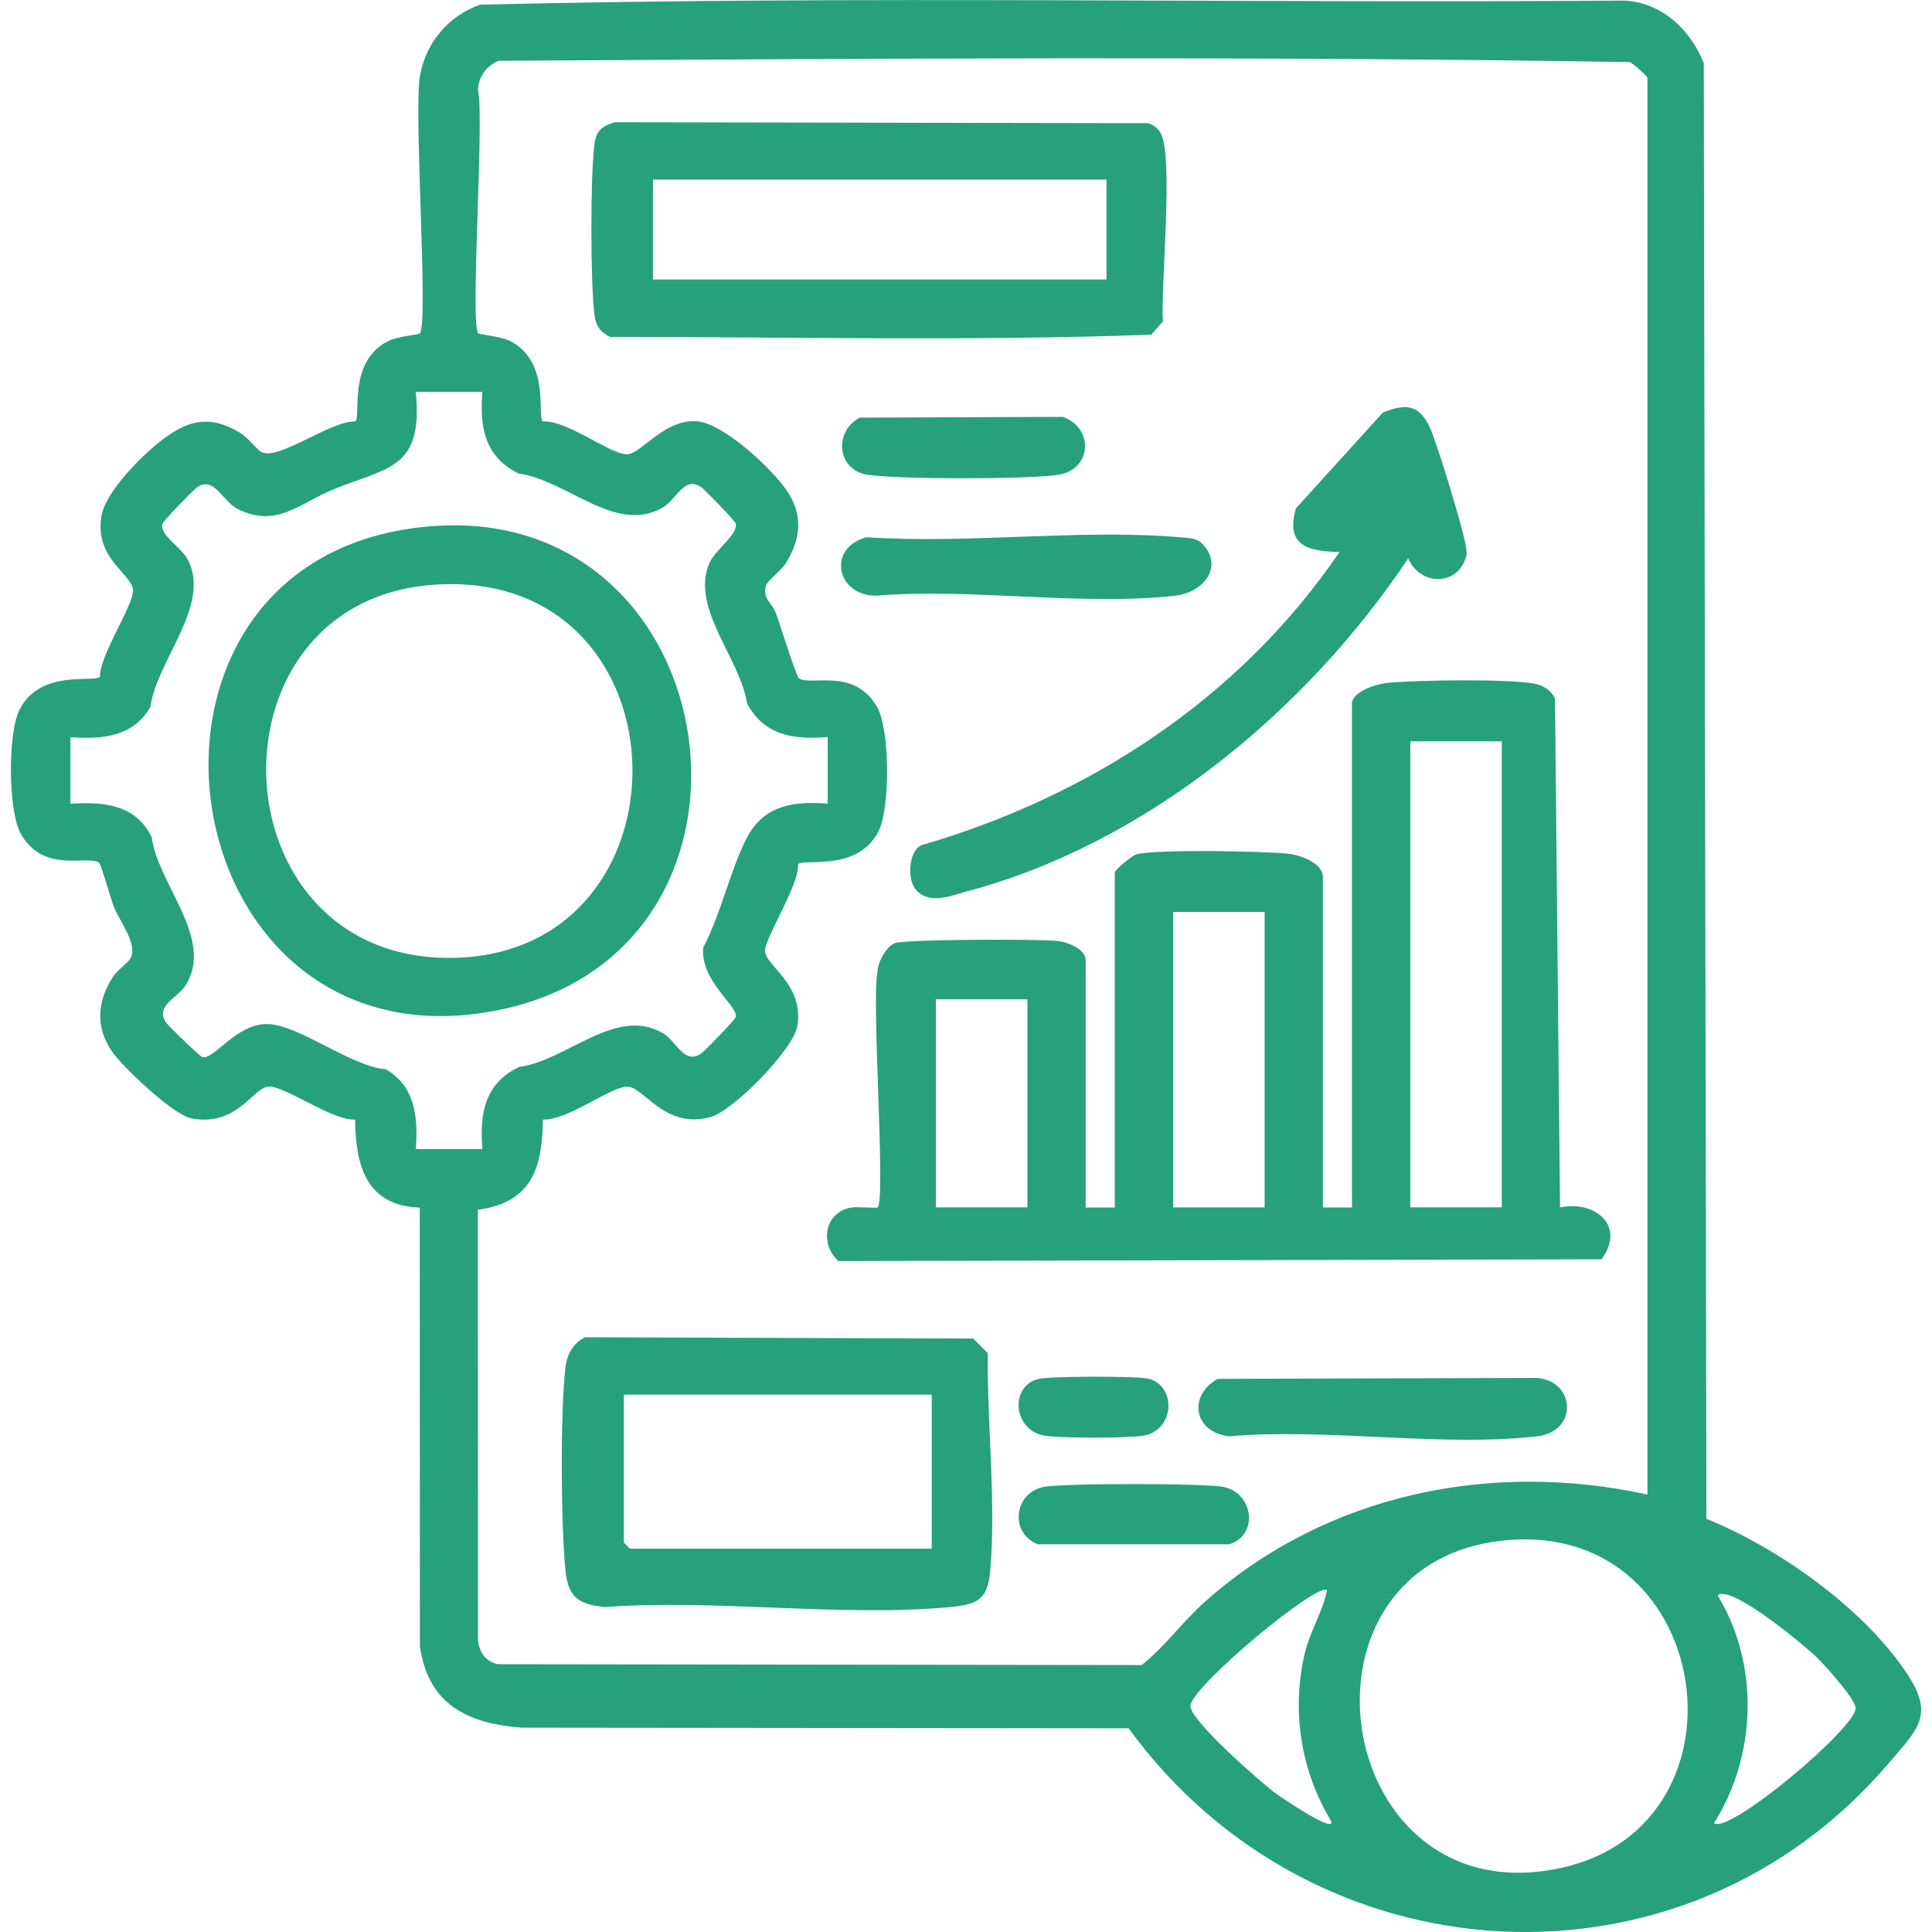
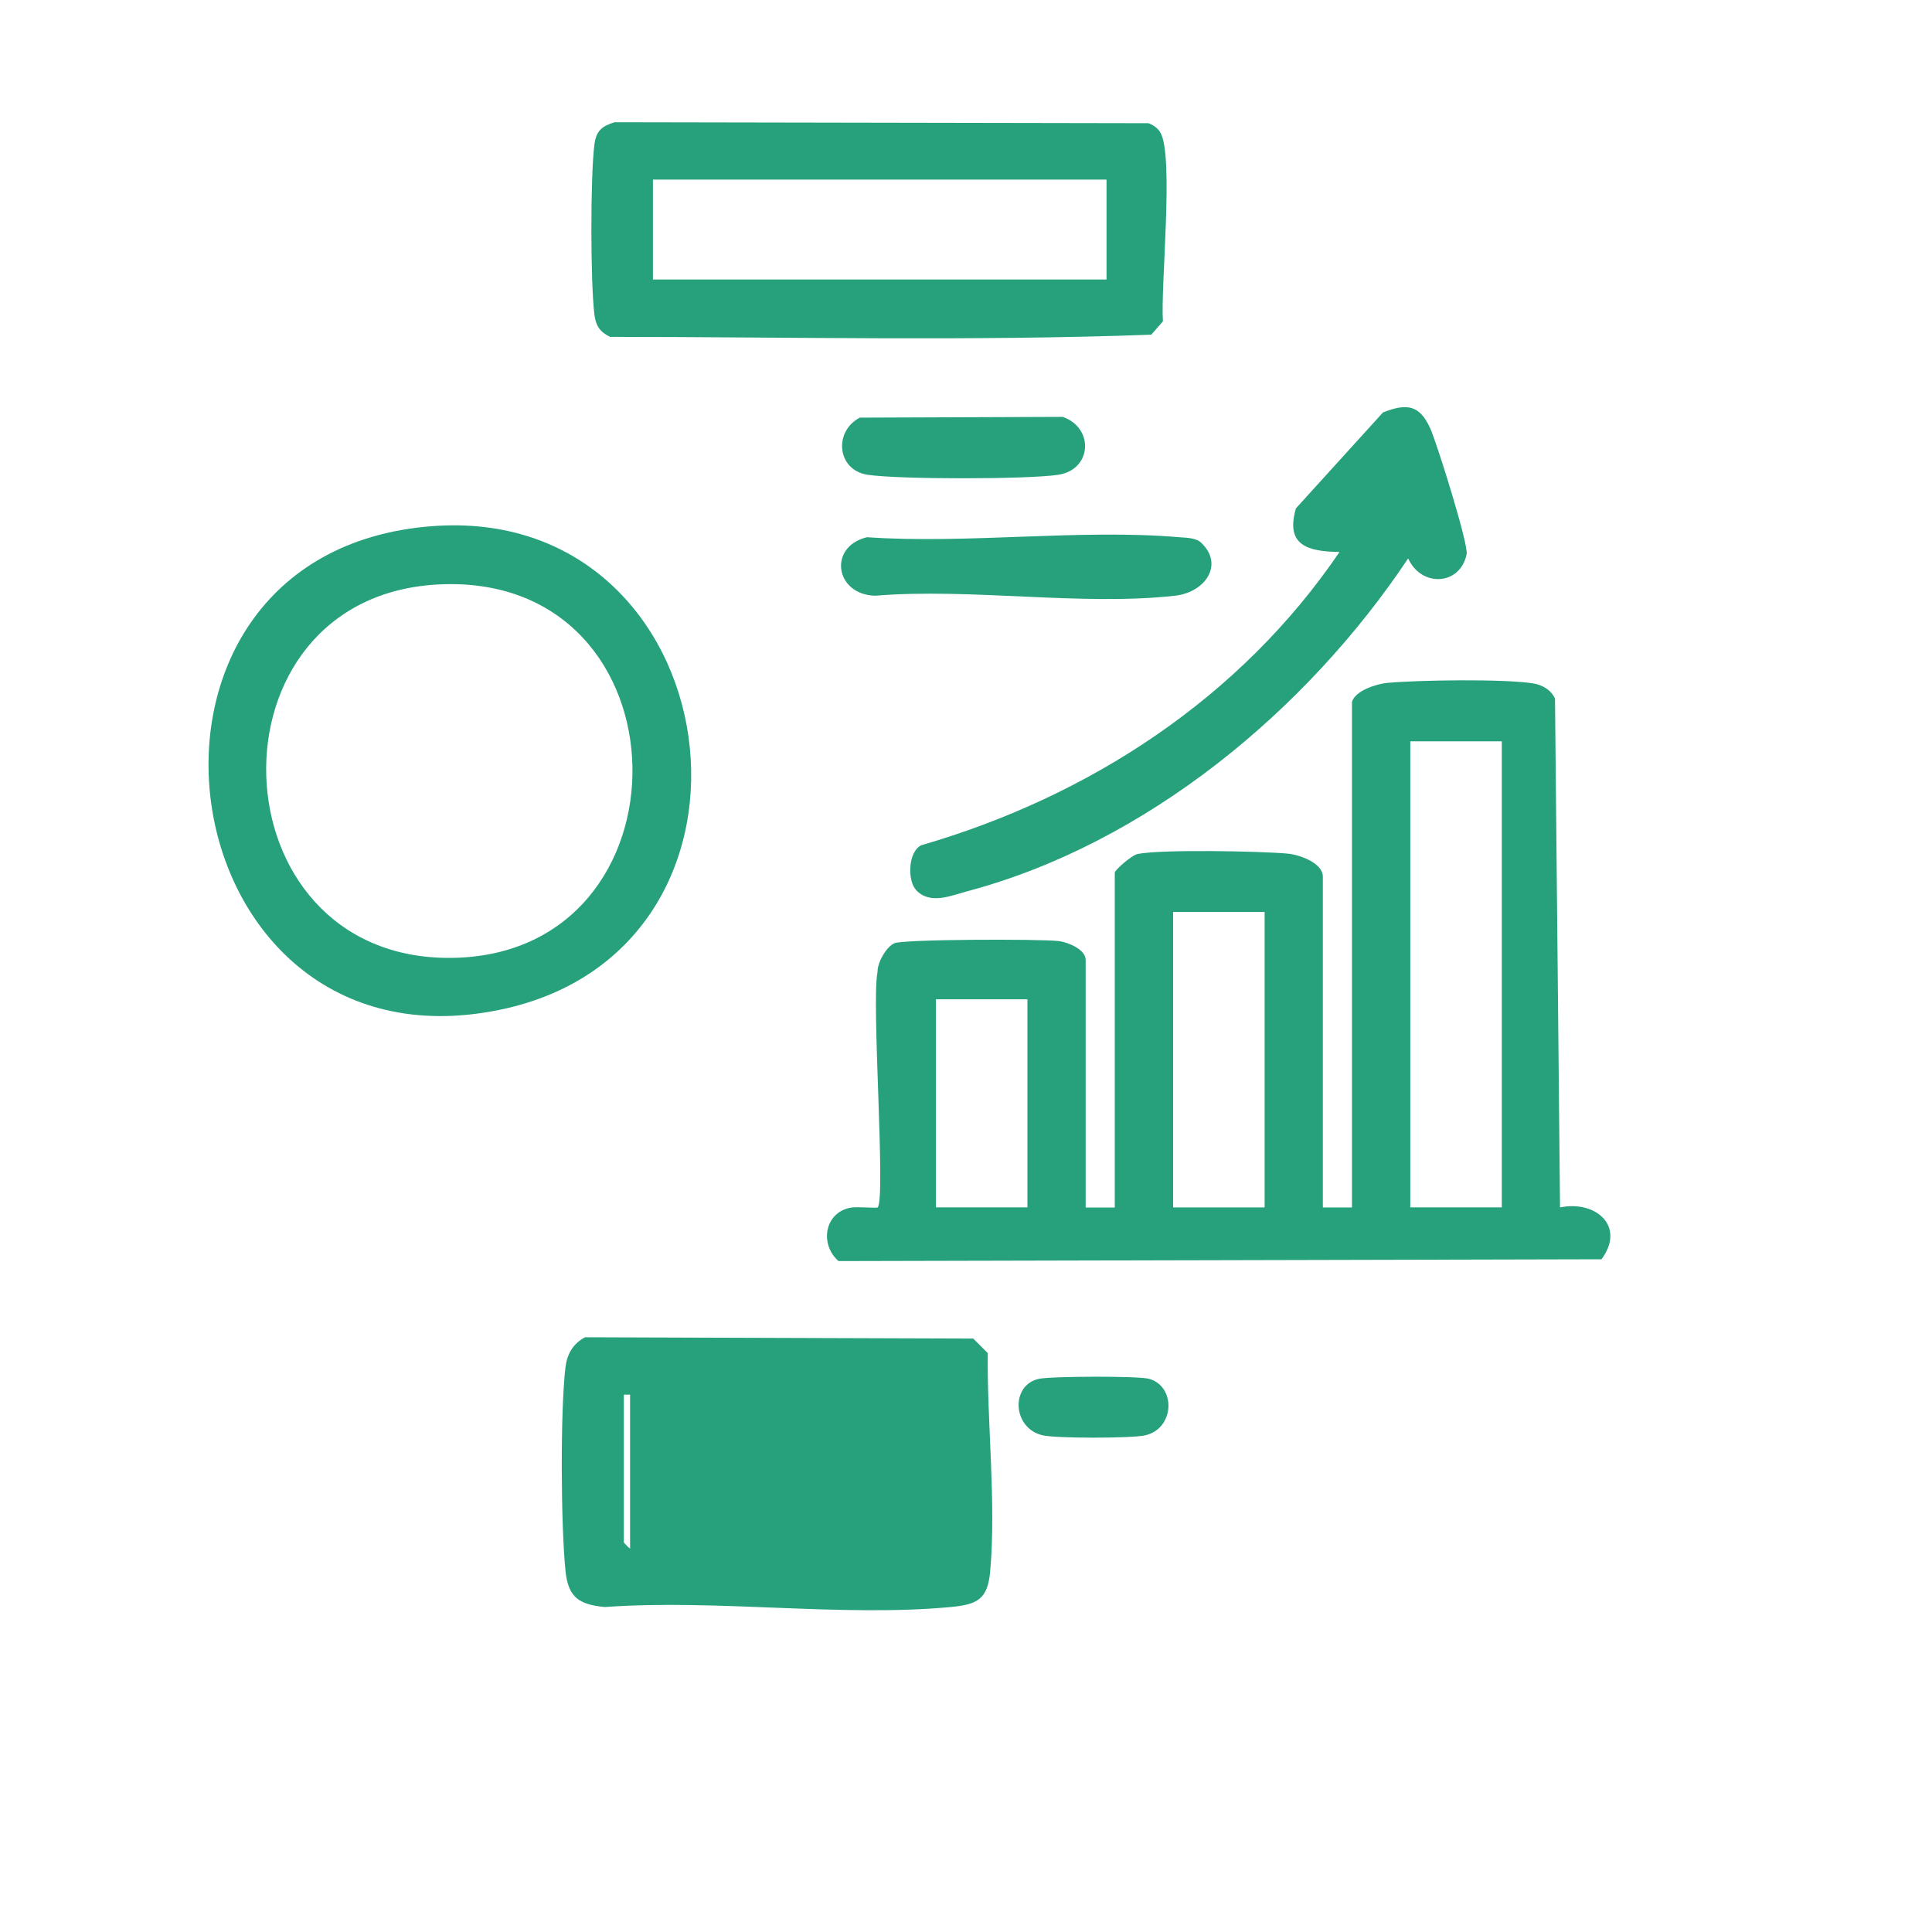
<svg xmlns="http://www.w3.org/2000/svg" id="Layer_1" version="1.1" viewBox="0 0 300 300">
  <defs>
    <style>
      .st0 {
        fill: #26a17c;
      }
    </style>
  </defs>
-   <path class="st0" d="M264.97,235.84c11.19,4.52,24.45,13.91,31.17,24.07,4.25,6.42,1.71,8.52-2.83,13.85-32.01,37.55-89.41,33.96-118.06-5.39l-94.24-.1c-8.42-.63-14.52-3.61-15.81-12.62l-.02-68.14c-8.31-.26-9.97-6.54-10.04-13.67-3.46.26-11.05-5.36-13.49-5.11s-4.93,6.34-12.01,4.91c-2.77-.56-10.58-7.94-12.25-10.37-2.61-3.81-2.29-7.76.11-11.53.74-1.16,2.44-2.22,2.81-3.03,1.03-2.21-1.67-5.55-2.57-7.76-.52-1.28-2.06-6.8-2.37-7-1.88-1.22-8.5,1.74-12.09-4.38-2.06-3.51-2.09-15.81-.23-19.41,3.3-6.4,11.74-4.05,12.48-5.1-.11-3.26,5.34-11.27,5.12-13.49-.26-2.55-5.91-4.75-4.92-11.35.56-3.72,6.08-9.26,9.08-11.63,4.19-3.31,7.61-4.3,12.43-1.41,1.37.82,2.61,2.67,3.44,3.05,2.68,1.24,10.76-4.95,14.47-4.78,1-.67-1.27-9.22,5.09-12.48,1.44-.74,4.77-1.01,4.95-1.19,1.41-1.44-1.06-35.4.08-40.3.94-4.97,4.51-9.12,9.28-10.75,59.1-1.45,118.52-.18,177.74-.64,5.83.35,10.19,4.53,12.27,9.7l.41,226.06ZM255.81,232.06V12.06c0-.23-2.2-2.2-2.75-2.42-58.41-.94-117.15-.55-175.62-.2-1.87.74-3.16,2.46-3.21,4.54,1,4.62-1.28,36.43.04,37.79.18.18,3.5.45,4.95,1.19,6.36,3.26,4.09,11.81,5.09,12.48,3.73-.21,10.2,4.95,12.93,5.1,2.25.12,5.66-5.37,10.83-5.14,4.13.19,11.65,7.27,13.99,10.62,2.71,3.87,2.37,7.64-.11,11.53-.76,1.19-2.78,2.52-3.04,3.48-.52,1.9.96,2.6,1.52,4.06.62,1.6,3.19,9.95,3.64,10.25,1.88,1.22,8.5-1.74,12.09,4.38,2.06,3.51,2.09,15.81.23,19.41-3.29,6.38-11.81,4.09-12.48,5.09.3,3.02-5.29,11.72-5.13,13.49.21,2.35,5.99,5.07,5.06,11.5-.53,3.67-10.03,13.34-13.55,14.26-7.33,1.93-10.39-4.98-13.07-4.74s-9.23,5.3-12.92,5.11c-.07,7.64-1.8,12.88-10.1,14.02l.02,66.51c.07,2.01,1.05,3.59,3.06,4.05l100,.13c3.56-2.8,6.48-6.9,10.02-10.01,18.81-16.57,44.14-21.77,68.5-16.47ZM74.9,60.84h-10.34c1.22,12.1-4.43,11.71-12.91,15.2-5.17,2.12-8.65,5.99-14.69,3.03-2.42-1.18-3.66-5.21-6.35-3.41-.6.4-5.3,5.28-5.39,5.66-.47,1.8,2.96,3.67,3.94,5.56,3.68,7.07-4.78,15.59-5.81,22.88-2.62,4.65-7.53,5.07-12.41,4.71v10.34c5.14-.35,10.09.08,12.61,5.16.99,7.41,9.64,15.62,5.39,22.85-1.27,2.16-4.94,3.31-3.17,5.94.4.6,5.28,5.29,5.66,5.39,1.79.47,5.31-5.29,10.19-5.13s12.86,6.56,18.24,7c4.65,2.62,5.07,7.53,4.71,12.41h10.34c-.46-5.56.35-10.15,5.67-12.75,7.41-.96,15.07-9.52,22.34-5.25,2.16,1.27,3.31,4.94,5.94,3.17.6-.4,5.29-5.28,5.39-5.66.45-1.72-5.46-5.46-5.07-10.78,2.69-5,4.33-12.42,6.82-17.13,2.65-5,7.23-5.66,12.53-5.24v-10.34c-5.3.43-9.89-.24-12.53-5.24-1.08-7.04-8.91-14.92-5.81-21.84.92-2.04,4.49-4.45,4.06-6.08-.1-.38-4.79-5.26-5.39-5.66-2.63-1.77-3.78,1.9-5.94,3.17-7.27,4.27-14.93-4.28-22.34-5.25-5.32-2.59-6.13-7.19-5.67-12.75ZM232.4,239.34c-33.65,4.62-25.13,58.4,10.01,50.71,31-6.78,23.57-55.32-10.01-50.71ZM206.06,246.93c-1.31-1.41-20.73,14.64-21.21,17.88-.32,2.15,11.04,12.05,13.25,13.67.57.42,9.27,6.39,8.61,4.31-4.67-7.71-6.12-16.77-4.23-25.56.83-3.86,2.81-6.59,3.58-10.3ZM266.15,283.1c2.29,1.78,21.68-14.48,22-17.8.12-1.26-4.58-6.5-5.83-7.74-2.4-2.35-11.55-9.76-14.55-10.01-.48-.04-1.12-.14-.97.33,6.43,10.66,5.95,24.81-.65,35.21Z" />
  <path class="st0" d="M209.94,108.98c.49-1.73,3.78-2.78,5.46-2.94,4.82-.45,18.08-.64,22.61.07,1.48.23,2.81.99,3.45,2.36l.78,79.02c5.46-1.15,10.27,2.86,6.44,8.05l-118.48.28c-2.97-2.62-2.17-7.56,1.91-8.3.98-.18,4.01.12,4.17-.03,1.29-1.29-.99-32.11-.02-36.52-.04-1.48,1.34-3.93,2.61-4.5,1.42-.64,22.73-.68,25.52-.34,1.47.18,4.19,1.3,4.19,2.92v38.45h4.52v-52.01c0-.37,2.63-2.71,3.57-2.89,3.83-.73,18.9-.44,23.28-.05,1.85.17,5.46,1.45,5.46,3.58v51.37h4.52v-78.51ZM233.2,115.11h-14.21v72.37h14.21v-72.37ZM196.37,141.61h-14.21v45.88h14.21v-45.88ZM159.54,155.17h-14.21v32.31h14.21v-32.31Z" />
  <path class="st0" d="M95.39,18.98l82.93.15c.75.28,1.4.71,1.83,1.4,2.19,3.47.04,23.99.43,29.37l-1.81,2.07c-27.89,1.02-56.05.35-84.03.34-1.54-.73-2.21-1.7-2.43-3.38-.63-4.85-.65-21.73,0-26.56.28-2.06,1.12-2.75,3.08-3.38ZM171.82,27.89h-70.43v15.51h70.43v-15.51Z" />
-   <path class="st0" d="M90.86,207.65l60.26.2,2.26,2.26c-.13,10.74,1.33,23.3.37,33.94-.39,4.32-2.03,5.1-6.14,5.49-17.01,1.59-36.41-1.26-53.69,0-3.98-.38-5.68-1.49-6.1-5.53-.73-7.01-.83-24.76-.02-31.67.25-2.08,1.17-3.7,3.06-4.7ZM144.68,216.56h-47.81v22.94c0,.07.9.97.97.97h46.84v-23.91Z" />
+   <path class="st0" d="M90.86,207.65l60.26.2,2.26,2.26c-.13,10.74,1.33,23.3.37,33.94-.39,4.32-2.03,5.1-6.14,5.49-17.01,1.59-36.41-1.26-53.69,0-3.98-.38-5.68-1.49-6.1-5.53-.73-7.01-.83-24.76-.02-31.67.25-2.08,1.17-3.7,3.06-4.7ZM144.68,216.56h-47.81v22.94c0,.07.9.97.97.97v-23.91Z" />
  <path class="st0" d="M142.26,138.21c-1.36-1.43-1.3-5.91.79-6.96,26.14-7.58,49.58-22.9,64.95-45.54-4.9-.07-8.45-.99-6.77-6.77l13.52-14.9c3.74-1.46,5.68-1.15,7.32,2.44,1.05,2.31,5.98,18.07,5.67,19.58-1.02,4.91-7.07,5.15-9.08.65-15.74,23.59-40.66,44.3-68.48,51.69-2.48.66-5.74,2.13-7.92-.18Z" />
  <path class="st0" d="M186.51,84.27c3.6,3.39.65,7.7-4.04,8.23-14.43,1.63-31.77-1.22-46.52,0-6.26-.09-7.45-7.6-1.33-9.08,15.7,1.08,33.02-1.32,48.52,0,1.06.09,2.56.08,3.36.84Z" />
-   <path class="st0" d="M189.07,214.11l49.63-.15c6.06.59,6.28,8.35,0,9.07-14.79,1.7-32.71-1.31-47.84,0-5.45-.63-6.48-6.22-1.79-8.93Z" />
  <path class="st0" d="M133.51,64.85l31.51-.12c4.9,1.72,4.55,8.18-.67,8.99-4.7.73-24.93.73-29.65,0s-5.31-6.7-1.19-8.87Z" />
-   <path class="st0" d="M161.94,230.91c2.76-.62,25.4-.62,28.16,0,4.53,1.02,5.38,7.47.77,8.89h-29.69c-4.4-1.65-3.81-7.87.77-8.89Z" />
  <path class="st0" d="M161.29,214.11c1.83-.42,15.57-.47,17.17,0,4.2,1.22,3.93,7.75-.65,8.77-2.14.48-13.74.48-15.88,0-4.72-1.06-5.07-7.76-.64-8.77Z" />
  <path class="st0" d="M67.01,81.71c46.5-3.63,56.4,65.74,10.5,75.11-52.17,10.65-63.55-70.98-10.5-75.11ZM68.32,90.74c-37.16,1.66-35.34,58.31,1.7,58,38.25-.32,37.47-59.75-1.7-58Z" />
</svg>